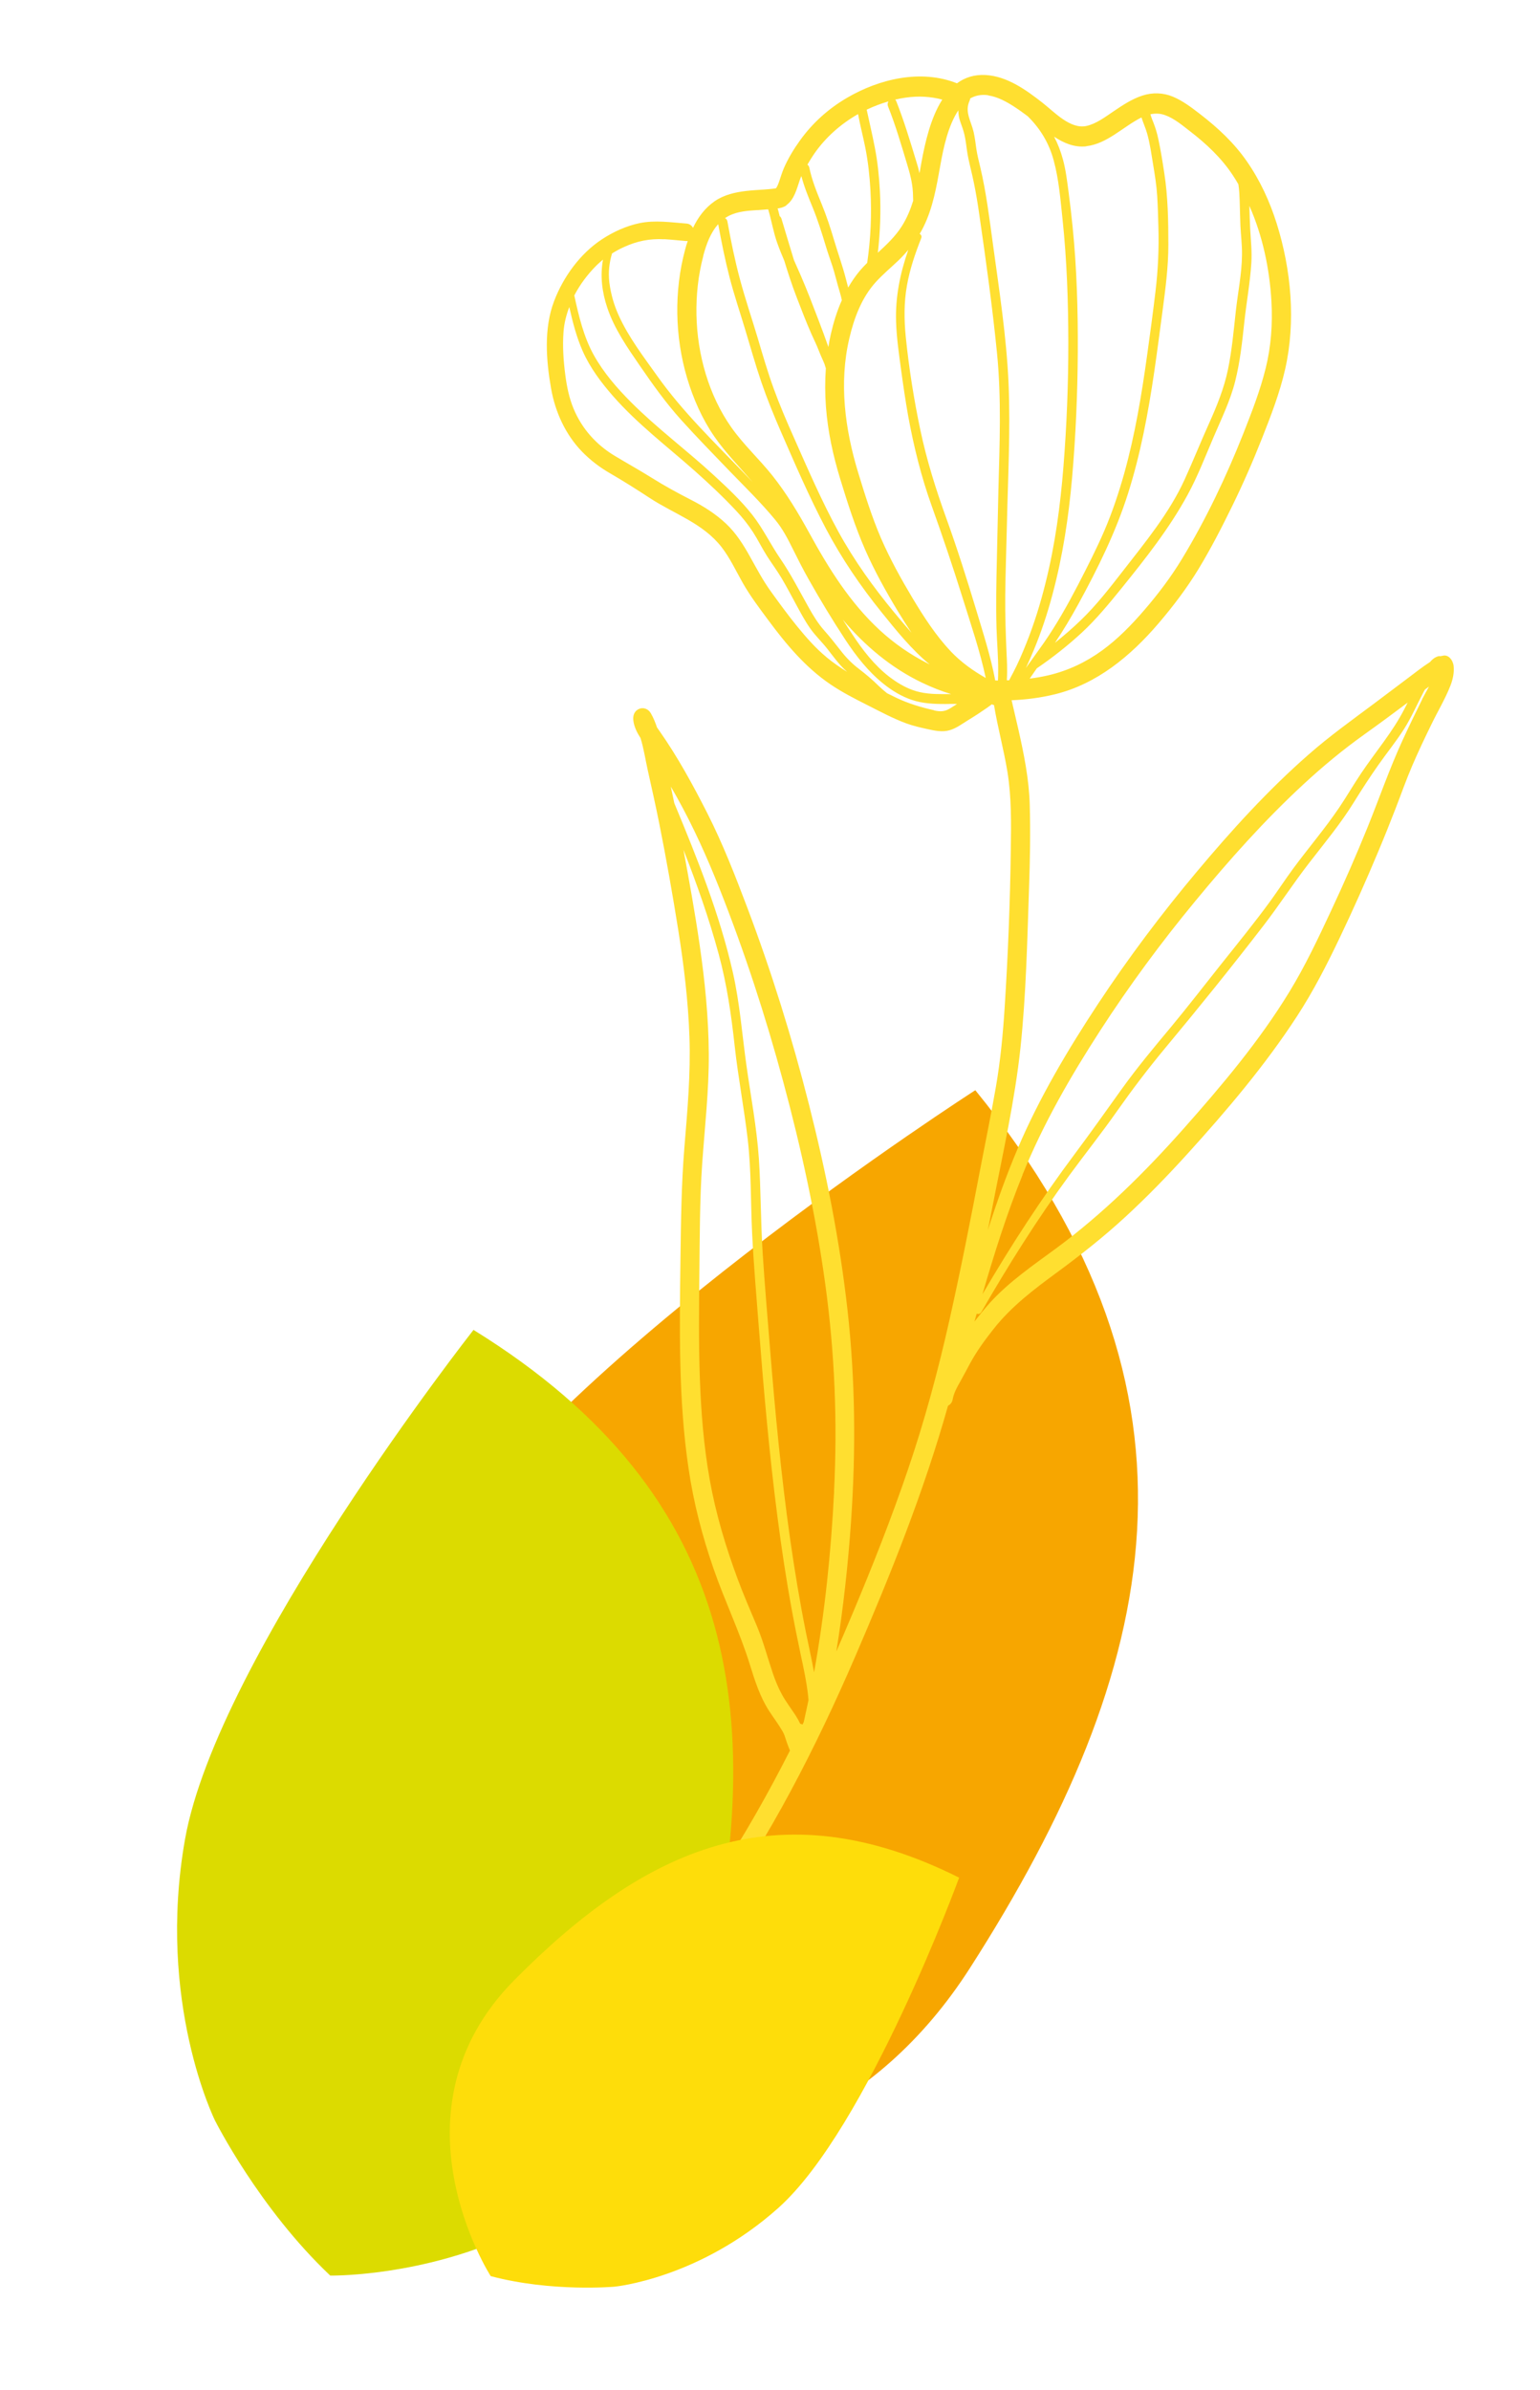
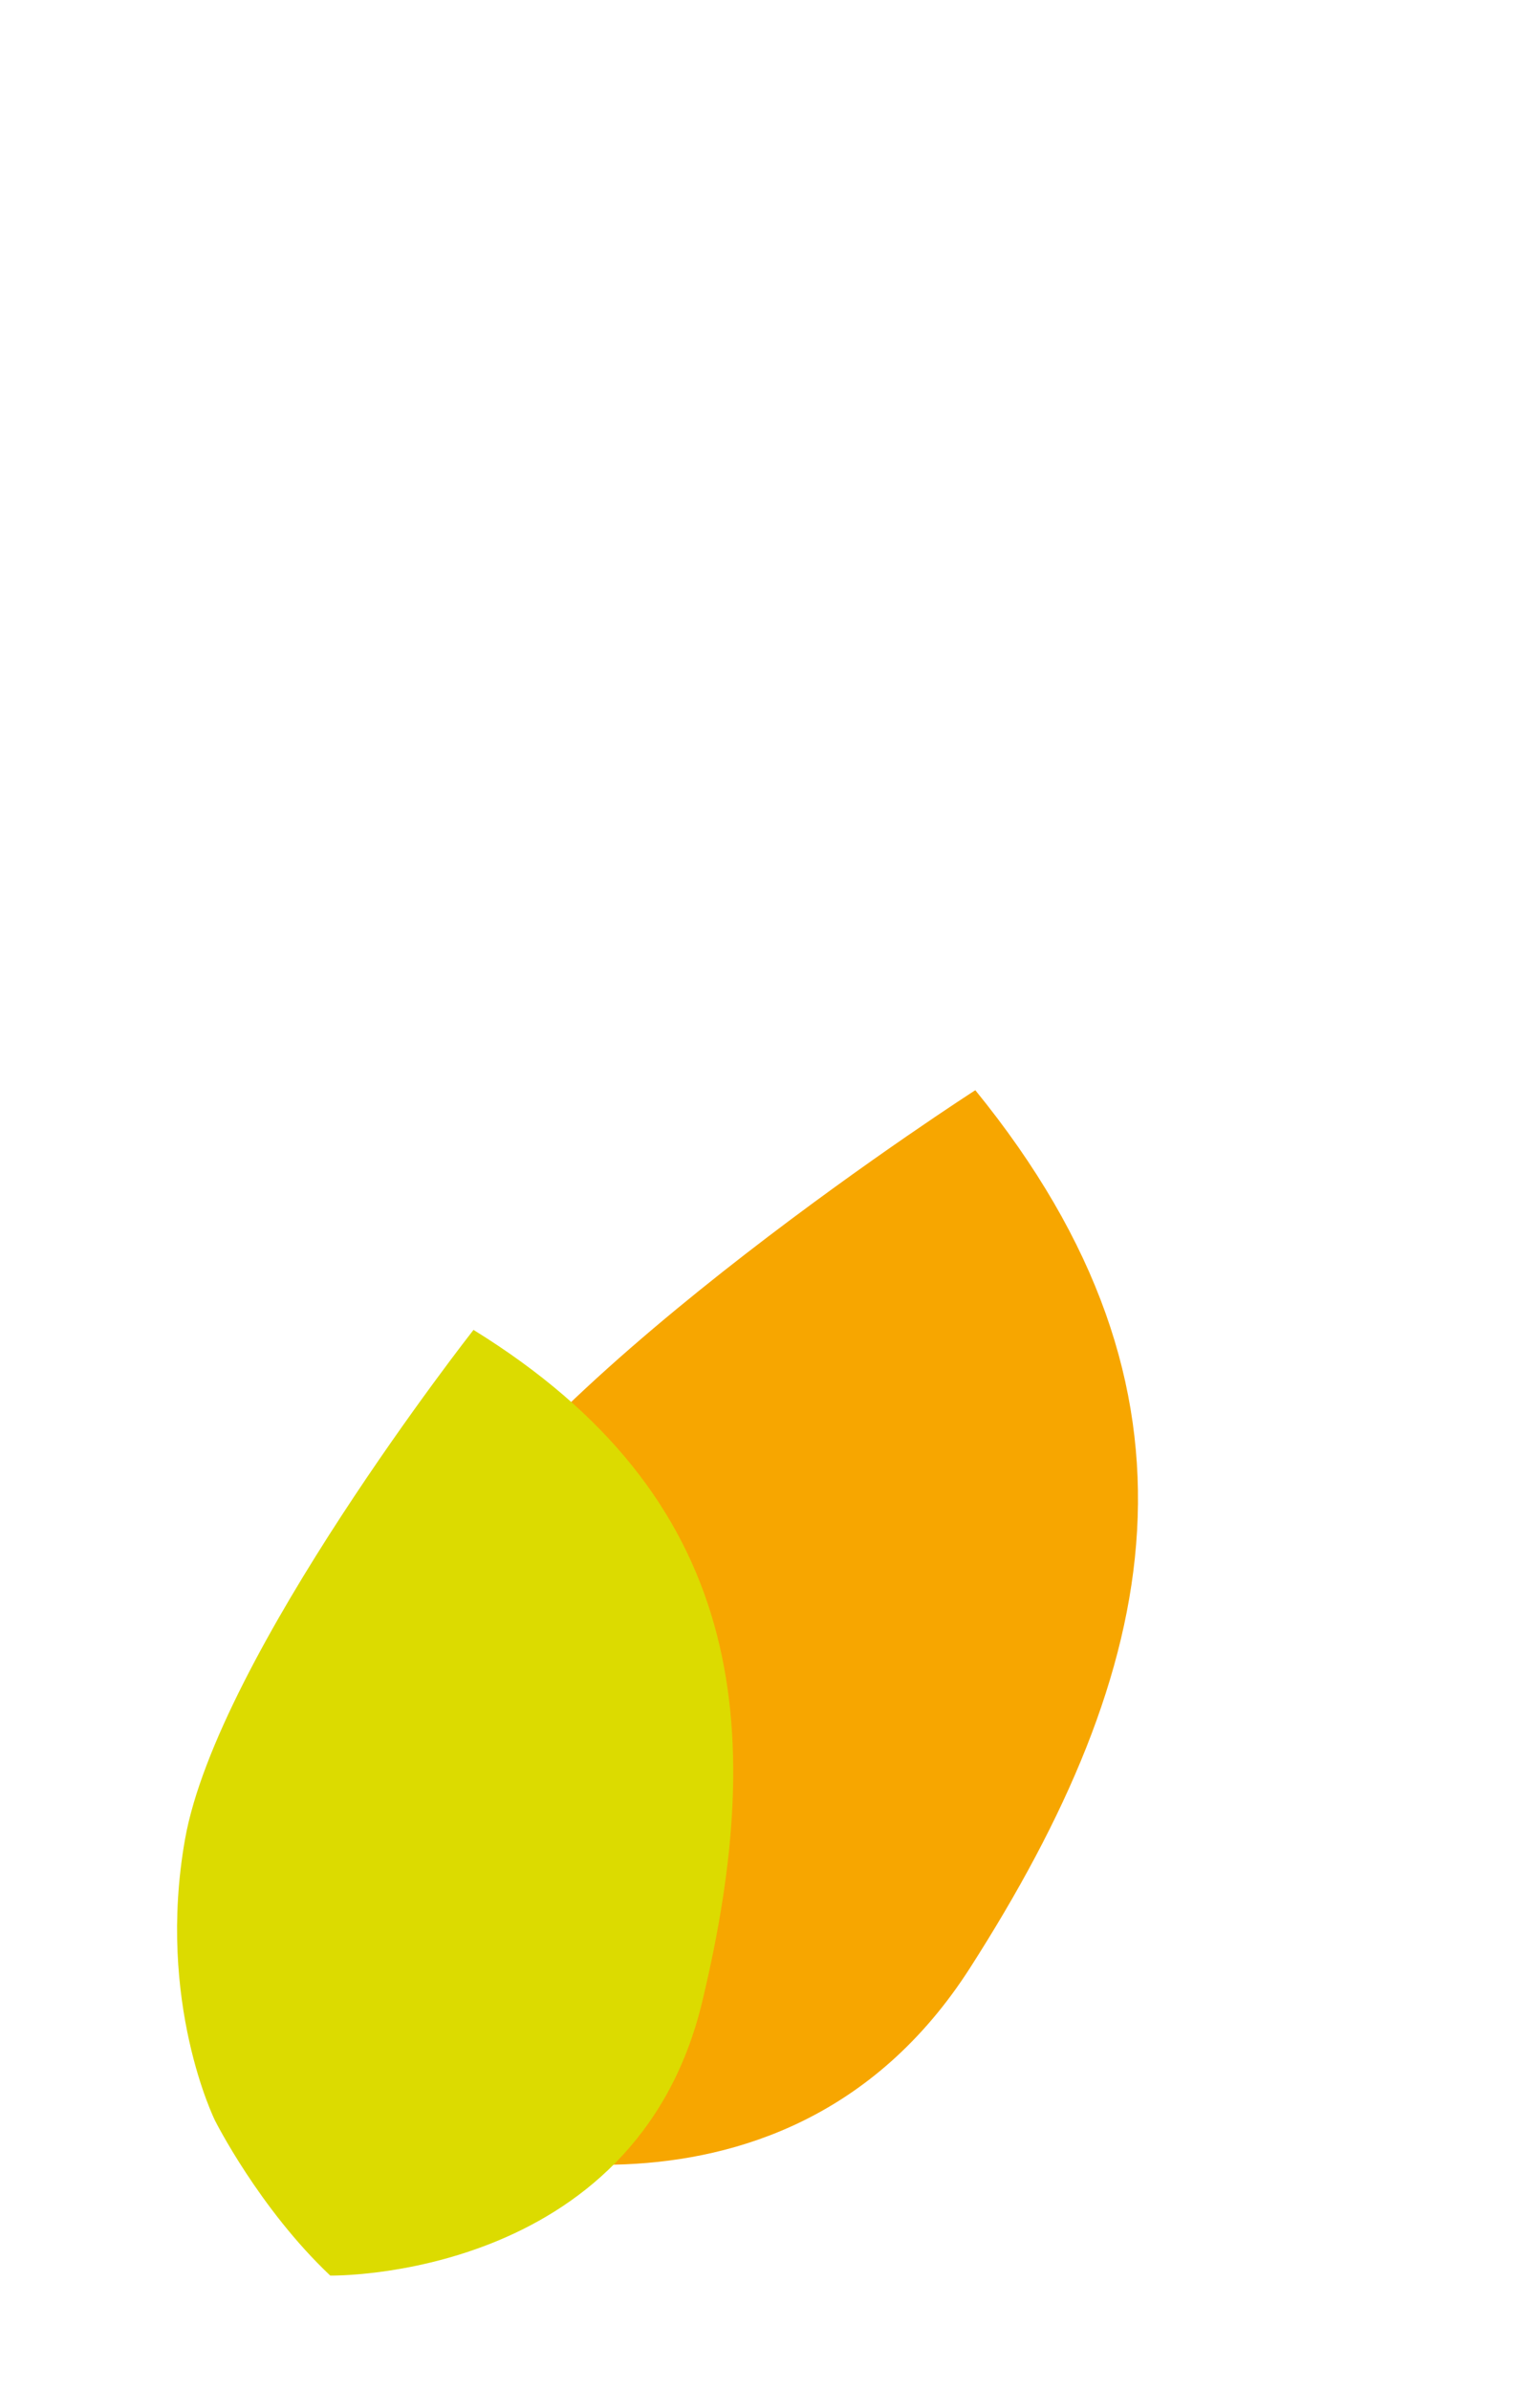
<svg xmlns="http://www.w3.org/2000/svg" width="323" height="501" viewBox="0 0 323 501" fill="none">
  <path d="M204.562 228.552C204.562 228.552 114.118 286.627 90.6 328.745C69.694 366.191 74.043 400.148 74.043 400.148C74.043 400.148 77.357 425.365 89.094 447.918C89.094 447.918 163.325 475.185 203.451 412.556C243.577 349.926 256.384 292.189 204.562 228.552Z" fill="#F7A600" />
-   <path d="M302.389 137.468C302.389 137.468 302.249 137.537 302.169 137.579C302.011 137.536 301.829 137.525 301.635 137.586C300.941 137.787 300.392 138.232 299.915 138.799C298.34 139.796 296.861 140.992 295.379 142.096C292.98 143.88 290.61 145.706 288.21 147.49C283.553 150.97 278.863 154.316 274.477 158.171C265.99 165.595 258.335 174.017 251.039 182.717C243.655 191.513 236.719 200.729 230.357 210.369C223.993 220.027 218.007 230.076 213.436 240.812C211.071 246.388 209.033 252.108 207.188 257.877C207.547 256.097 207.889 254.314 208.248 252.533C210.362 241.642 212.849 230.719 214.034 219.661C215.219 208.493 215.454 197.172 215.839 185.948C216.042 180.21 216.139 174.454 215.978 168.694C215.826 163.339 214.768 158.134 213.599 152.929C213.136 150.888 212.655 148.844 212.174 146.8C215.246 146.668 218.305 146.277 221.29 145.542C230.034 143.397 237.087 137.581 242.991 130.68C246.045 127.108 248.889 123.355 251.356 119.321C253.928 115.084 256.222 110.636 258.412 106.153C260.704 101.485 262.796 96.693 264.715 91.836C266.571 87.134 268.422 82.358 269.546 77.411C271.809 67.426 270.827 56.59 267.787 46.894C266.327 42.249 264.282 37.804 261.534 33.853C258.834 29.946 255.426 26.789 251.729 23.936C249.913 22.542 248.081 21.127 245.979 20.257C243.963 19.419 241.713 19.352 239.637 20.03C237.41 20.739 235.452 22.06 233.515 23.367C231.782 24.541 229.941 25.937 227.9 26.4C224.507 27.161 221.209 23.544 218.646 21.534C215.15 18.804 211.227 15.988 206.73 15.726C204.306 15.595 202.341 16.272 200.717 17.464C193.183 14.473 184.457 16.51 177.598 20.538C173.784 22.775 170.461 25.734 167.813 29.408C166.514 31.203 165.315 33.18 164.415 35.241C164.032 36.135 163.754 37.065 163.441 37.989C163.277 38.44 163.165 38.79 162.938 39.176C162.938 39.176 162.779 39.481 162.855 39.347C162.79 39.41 162.767 39.443 162.725 39.473C162.668 39.482 162.612 39.491 162.573 39.504C162.498 39.51 162.159 39.566 162.01 39.579C161.485 39.642 160.945 39.684 160.405 39.726C159.123 39.814 157.826 39.882 156.552 40.027C154.23 40.297 151.867 40.819 149.883 42.192C147.856 43.594 146.401 45.567 145.349 47.769C145.095 47.287 144.625 46.899 143.95 46.864C140.682 46.616 137.436 46.114 134.188 46.769C131.413 47.335 128.599 48.611 126.213 50.195C121.735 53.135 118.16 58.002 116.217 63.13C114.035 68.827 114.541 75.525 115.58 81.426C116.454 86.4 118.607 91.083 122.042 94.648C123.793 96.454 125.807 97.991 127.945 99.216C130.786 100.866 133.557 102.615 136.301 104.416C141.372 107.747 147.458 109.679 151.356 114.715C153.106 116.981 154.349 119.661 155.766 122.168C157.329 124.918 159.224 127.427 161.098 129.952C164.888 135.081 168.946 139.922 174.168 143.462C176.621 145.123 179.237 146.462 181.856 147.783C184.576 149.156 187.282 150.619 190.129 151.664C191.57 152.189 193.025 152.515 194.516 152.846C196.043 153.182 197.641 153.531 199.184 153.08C200.61 152.665 201.807 151.736 203.07 150.964C204.435 150.136 205.769 149.265 207.073 148.353C207.382 148.145 207.7 147.884 208.032 147.643C208.098 147.69 208.185 147.723 208.254 147.752C208.343 147.767 208.397 147.775 208.484 147.808C209.255 152.508 210.525 157.086 211.296 161.786C212.167 167.127 212.081 172.59 212.007 177.982C211.866 189.061 211.421 200.201 210.713 211.262C210.356 216.811 209.832 222.369 208.878 227.859C207.924 233.348 206.809 238.812 205.748 244.284C203.672 255.163 201.54 266.051 199.109 276.854C196.73 287.445 193.918 297.875 190.415 308.139C186.939 318.352 182.979 328.377 178.794 338.31C177.692 340.946 176.553 343.575 175.415 346.205C176.872 337.12 177.884 327.945 178.511 318.764C179.521 303.984 179.398 289.279 177.751 274.568C176.116 260.007 173.254 245.653 169.661 231.494C166.115 217.508 161.821 203.715 156.735 190.272C154.206 183.581 151.602 176.896 148.377 170.534C145.375 164.612 142.107 158.629 138.306 153.222C138.14 152.994 137.978 152.747 137.797 152.498C137.448 151.467 137.042 150.447 136.493 149.513C135.992 148.624 134.937 148.216 134.026 148.621C133.038 149.051 132.701 150.008 132.842 151.078C133.002 152.372 133.615 153.591 134.35 154.738C135.014 156.903 135.362 159.202 135.841 161.374C136.675 165.11 137.51 168.846 138.266 172.607C139.744 180.012 141.064 187.483 142.255 194.953C143.437 202.365 144.336 209.825 144.603 217.329C144.88 225.112 144.178 232.811 143.543 240.557C142.91 248.285 142.826 256.028 142.721 263.785C142.62 271.176 142.519 278.567 142.696 285.947C142.868 293.235 143.334 300.532 144.401 307.743C145.46 315.007 147.29 322.046 149.693 328.956C152.043 335.729 155.183 342.169 157.298 349.033C158.327 352.36 159.407 355.713 161.274 358.622C162.172 360.016 163.191 361.337 164.027 362.776C164.156 362.999 164.286 363.222 164.395 363.46C164.419 363.538 164.513 363.755 164.54 363.814C164.756 364.419 164.932 365.035 165.151 365.621C165.303 366.05 165.485 366.52 165.687 366.976C161.094 376.017 156.115 384.831 150.552 393.275C138.79 411.147 124.972 427.513 111.428 443.886C109.717 445.964 107.987 448.039 106.272 450.135C104.587 452.162 107.354 455.197 109.06 453.155C122.926 436.374 136.977 419.697 149.617 401.856C161.543 385.021 171.081 366.462 179.324 347.383C186.723 330.245 193.75 312.79 198.836 294.712C199.3 294.456 199.679 294.039 199.786 293.486C200.037 292.037 200.731 290.807 201.445 289.561C202.142 288.313 202.805 287.041 203.484 285.79C204.867 283.236 206.583 280.902 208.36 278.65C212.123 273.868 216.868 270.292 221.68 266.763C226.682 263.08 231.539 259.265 236.114 255.036C240.665 250.84 244.982 246.386 249.157 241.781C257.331 232.762 265.329 223.348 272.035 213.047C275.449 207.805 278.285 202.268 280.998 196.583C283.82 190.676 286.49 184.69 289.022 178.644C290.298 175.614 291.523 172.558 292.716 169.477C293.873 166.502 294.926 163.491 296.188 160.55C297.452 157.592 298.837 154.689 300.257 151.793C301.551 149.115 303.125 146.518 304.215 143.734C304.717 142.436 305.039 140.999 304.879 139.595C304.755 138.417 303.735 136.985 302.396 137.542L302.389 137.468ZM265.46 77.215C264.299 81.936 262.501 86.5 260.732 90.995C257.154 100.015 252.915 108.911 247.917 117.152C245.593 120.988 242.911 124.528 239.999 127.903C237.333 131.004 234.451 133.96 231.184 136.34C227.75 138.84 224.014 140.594 219.944 141.559C218.645 141.865 217.322 142.094 215.971 142.263C216.471 141.553 216.974 140.825 217.456 140.112C220.757 137.866 223.934 135.361 226.889 132.637C229.933 129.817 232.627 126.536 235.263 123.283C240.24 117.116 245.241 110.805 249.071 103.773C251.177 99.92 252.786 95.731 254.522 91.671C256.172 87.801 258.049 84.003 259.077 79.885C260.091 75.858 260.54 71.684 260.98 67.564C261.423 63.426 262.194 59.304 262.455 55.155C262.617 52.773 262.349 50.433 262.215 48.059C262.127 46.428 262.096 44.787 262.045 43.161C264.813 49.395 266.275 56.319 266.669 63.146C266.937 67.894 266.602 72.619 265.458 77.233L265.46 77.215ZM244.329 24.127C246.278 24.808 248.006 26.298 249.642 27.553C253.012 30.152 256.177 33.104 258.571 36.741C258.987 37.359 259.364 37.989 259.738 38.637C259.933 39.827 259.973 41.065 260.013 42.192C260.068 43.91 260.091 45.605 260.164 47.326C260.263 49.345 260.526 51.372 260.496 53.389C260.461 57.39 259.626 61.337 259.194 65.292C258.744 69.356 258.384 73.433 257.556 77.454C256.738 81.403 255.225 85.112 253.594 88.747C251.828 92.654 250.229 96.662 248.445 100.567C245.218 107.621 240.16 113.721 235.48 119.752C232.748 123.266 229.921 126.911 226.726 129.983C224.985 131.67 223.151 133.251 221.275 134.751C223.037 132.13 224.649 129.411 226.181 126.624C230.24 119.188 234.042 111.527 236.618 103.375C239.223 95.154 240.812 86.624 242.072 78.077C242.711 73.75 243.26 69.409 243.845 65.073C244.45 60.502 245.06 55.894 245.05 51.261C245.049 46.335 244.967 41.231 244.206 36.349C243.84 33.937 243.458 31.505 242.939 29.124C242.699 27.983 242.379 26.884 241.949 25.786C241.713 25.197 241.461 24.587 241.287 23.952C242.294 23.746 243.303 23.761 244.329 24.127ZM227.825 30.652C232.205 30.16 235.536 26.577 239.355 24.653C239.373 24.656 239.394 24.641 239.415 24.626C239.768 25.748 240.26 26.802 240.59 27.957C241.203 30.096 241.491 32.311 241.856 34.501C242.222 36.692 242.572 38.862 242.711 41.09C242.843 43.243 242.904 45.385 242.962 47.544C243.095 52.105 242.895 56.558 242.353 61.084C241.831 65.485 241.237 69.875 240.626 74.261C239.46 82.676 238.073 91.092 235.787 99.272C234.637 103.351 233.292 107.381 231.621 111.267C229.953 115.135 228.028 118.888 226.108 122.605C223.929 126.796 221.615 130.909 218.939 134.762C218.034 136.051 217.111 137.336 216.188 138.622C216.182 138.658 216.143 138.67 216.12 138.703C215.809 139.149 215.481 139.593 215.17 140.039C215.753 138.809 216.286 137.553 216.818 136.297C218.4 132.507 219.689 128.597 220.75 124.613C222.897 116.613 224.145 108.377 224.864 100.111C225.625 91.356 226.006 82.558 226.057 73.763C226.099 65.021 225.851 56.251 224.969 47.544C224.733 45.117 224.441 42.699 224.128 40.296C223.818 37.986 223.56 35.702 222.946 33.453C222.5 31.765 221.876 30.157 221.088 28.652C223.131 30.009 225.368 30.956 227.858 30.675L227.825 30.652ZM207.293 20.007C209.267 20.305 211.108 21.317 212.788 22.414C213.738 23.026 214.643 23.686 215.545 24.363C218.15 26.913 220.028 29.989 220.993 33.6C222.094 37.618 222.422 41.879 222.862 46.011C223.768 54.575 224.056 63.204 224.07 71.826C224.078 80.484 223.735 89.16 223.048 97.798C222.394 106.001 221.307 114.153 219.312 122.122C218.217 126.541 216.877 130.884 215.176 135.078C214.379 137.064 213.529 139.041 212.547 140.924C212.258 141.465 211.945 142.04 211.671 142.603C211.504 142.613 211.337 142.623 211.173 142.615C211.317 140.34 211.172 138.038 211.131 137.259C210.948 133.131 210.8 129.009 210.838 124.88C210.891 119.963 211.076 115.03 211.186 110.103C211.397 100.194 211.962 90.249 211.532 80.329C211.096 70.554 209.571 60.808 208.253 51.149C207.516 45.774 206.857 40.375 205.61 35.084C205.316 33.824 204.983 32.576 204.787 31.276C204.613 30.072 204.477 28.855 204.207 27.673C203.689 25.402 202.275 23.448 203.367 21.105C203.447 20.953 203.473 20.791 203.478 20.645C204.551 20.027 205.808 19.751 207.299 19.971L207.293 20.007ZM201.002 23.134C200.992 23.885 201.125 24.66 201.398 25.476C201.711 26.39 202.065 27.274 202.28 28.227C202.541 29.354 202.667 30.514 202.832 31.661C203.156 33.882 203.805 36.026 204.242 38.228C204.718 40.529 205.1 42.85 205.424 45.181C206.813 54.741 208.143 64.328 209.103 73.929C210.065 83.512 209.659 93.151 209.404 102.76C209.282 107.537 209.212 112.323 209.087 117.118C208.967 121.988 208.869 126.843 209.009 131.699C209.102 134.673 209.379 137.64 209.359 140.633C209.36 141.313 209.343 141.99 209.309 142.665C209.124 142.672 208.924 142.658 208.742 142.647C207.798 137.644 206.226 132.778 204.764 127.912C202.806 121.441 200.771 114.994 198.479 108.653C196.291 102.586 194.365 96.488 193.031 90.135C191.685 83.744 190.643 77.181 189.979 70.66C189.62 67.055 189.58 63.409 190.229 59.819C190.829 56.423 191.94 53.164 193.206 49.967C193.385 49.536 193.201 49.194 192.896 49.035C195.188 45.175 196.136 40.751 196.921 36.319C197.647 32.245 198.397 27.917 200.272 24.358C200.508 23.918 200.739 23.514 201.002 23.134ZM199.411 136.538C196.297 133.263 193.766 129.328 191.415 125.422C188.995 121.377 186.657 117.16 184.765 112.795C182.865 108.373 181.407 103.71 179.997 99.091C177.239 90.047 175.932 80.317 178.131 70.965C179.136 66.642 180.736 62.395 183.685 59.137C185.158 57.517 186.832 56.131 188.416 54.621C189.155 53.912 189.842 53.177 190.503 52.383C188.802 57.256 187.762 62.254 187.946 67.522C188.056 70.847 188.539 74.141 188.983 77.447C189.432 80.718 189.903 83.973 190.483 87.227C191.659 93.646 193.232 100.001 195.432 106.106C197.706 112.444 199.86 118.837 201.878 125.281C203.6 130.813 205.532 136.417 206.748 142.126C204.069 140.611 201.564 138.813 199.393 136.535L199.411 136.538ZM184.543 39.921C184.379 36.936 184.071 33.927 183.495 30.986C182.986 28.313 182.346 25.655 181.781 22.992C183.254 22.29 184.781 21.708 186.341 21.26C186.167 21.545 186.107 21.921 186.249 22.293C187.825 26.222 188.998 30.251 190.222 34.307C190.825 36.279 191.368 38.277 191.474 40.371C191.495 40.926 191.51 41.516 191.529 42.089C190.955 43.945 190.206 45.755 189.148 47.423C187.771 49.592 185.955 51.286 184.122 52.977C184.614 48.644 184.782 44.279 184.543 39.921ZM197.632 20.884C195.179 24.718 194.003 29.988 193.252 34.095C193.134 34.829 192.996 35.579 192.86 36.311C192.667 35.453 192.435 34.607 192.164 33.773C190.876 29.541 189.618 25.351 187.997 21.25C187.931 21.092 187.858 20.97 187.762 20.881C188.507 20.707 189.267 20.553 190.036 20.456C192.594 20.094 195.166 20.213 197.65 20.887L197.632 20.884ZM179.976 23.933C180.405 26.3 181.025 28.623 181.493 30.977C182.072 33.901 182.4 36.894 182.565 39.879C182.85 44.98 182.621 50.071 181.888 55.099C181.343 55.637 180.809 56.213 180.311 56.795C179.402 57.88 178.607 59.058 177.895 60.285C177.724 59.633 177.553 58.981 177.382 58.328C176.691 55.645 175.745 53.066 174.959 50.404C174.185 47.78 173.343 45.238 172.313 42.72C171.295 40.241 170.293 37.782 169.743 35.139C169.681 34.836 169.528 34.646 169.345 34.524C169.776 33.785 170.204 33.063 170.683 32.368C173.064 28.872 176.319 25.994 179.979 23.916L179.976 23.933ZM164.913 43.022C166.609 41.842 167.126 39.535 167.777 37.655C167.853 37.41 167.965 37.17 168.08 36.913C168.672 39.177 169.557 41.34 170.444 43.486C171.54 46.162 172.39 48.889 173.23 51.671C173.647 53.079 174.16 54.467 174.616 55.863C175.048 57.182 175.361 58.556 175.751 59.905C176.031 60.906 176.366 61.915 176.569 62.94C175.539 65.237 174.799 67.674 174.238 70.138C174.043 71.008 173.888 71.865 173.747 72.743C173.082 70.817 172.36 68.9 171.635 67.001C170.459 63.908 169.279 60.833 167.966 57.792C167.497 56.706 166.992 55.614 166.523 54.528C165.625 51.646 164.787 48.736 163.907 45.856C163.834 45.624 163.698 45.437 163.533 45.319C163.433 44.916 163.332 44.514 163.228 44.13C163.179 43.975 163.146 43.841 163.094 43.704C163.714 43.62 164.346 43.464 164.943 43.063L164.913 43.022ZM158.883 44.058C159.626 44.012 160.371 43.948 161.117 43.883C161.114 43.901 161.126 43.94 161.141 43.961C161.836 46.278 162.203 48.689 163.031 50.972C163.474 52.22 163.977 53.44 164.498 54.663C165.295 57.254 166.116 59.812 167.092 62.321C168.078 64.886 169.063 67.452 170.167 69.963C170.706 71.189 171.322 72.391 171.798 73.662C172.132 74.561 172.582 75.424 172.933 76.325C173.034 76.617 173.131 76.927 173.213 77.216C173.024 79.887 173.034 82.572 173.23 85.25C173.623 90.478 174.728 95.507 176.247 100.474C177.766 105.442 179.357 110.42 181.426 115.163C183.405 119.671 185.831 124.03 188.359 128.204C189.261 129.69 190.198 131.182 191.176 132.644C189.962 131.273 188.772 129.869 187.603 128.45C183.215 123.151 179.171 117.54 175.83 111.435C172.333 105.048 169.44 98.335 166.484 91.667C164.984 88.302 163.525 84.907 162.263 81.433C161 77.959 159.97 74.412 158.922 70.862C157.701 66.788 156.328 62.745 155.222 58.634C154.139 54.619 153.305 50.534 152.567 46.427C152.496 46.066 152.313 45.835 152.053 45.738C152.299 45.575 152.567 45.398 152.846 45.259C154.69 44.305 156.861 44.175 158.886 44.04L158.883 44.058ZM147.497 53.627C148.145 51.195 149.028 48.782 150.637 47C151.325 50.731 152.067 54.471 153.021 58.152C153.962 61.795 155.174 65.353 156.252 68.945C157.382 72.673 158.431 76.444 159.695 80.139C160.898 83.64 162.297 87.062 163.774 90.461C166.758 97.298 169.733 104.19 173.198 110.774C176.524 117.079 180.513 122.92 184.945 128.41C187.996 132.189 191.198 136.176 194.982 139.283C194.862 139.227 194.725 139.168 194.608 139.094C190.951 137.258 187.544 134.892 184.502 132.088C178.291 126.35 173.816 119.181 169.722 111.706C167.417 107.513 164.951 103.405 161.999 99.697C159.245 96.24 155.959 93.232 153.398 89.605C148.667 82.891 146.249 74.361 146.075 66.044C145.993 61.859 146.442 57.685 147.512 53.648L147.497 53.627ZM199.552 145.511C198.964 145.509 198.359 145.504 197.75 145.516C195.617 145.523 193.486 145.402 191.453 144.672C189.662 144.035 188.006 143.016 186.483 141.853C183.377 139.443 180.941 136.296 178.77 132.988C178.089 131.96 177.427 130.935 176.767 129.892C181.398 135.395 186.958 140.036 193.358 143.103C195.372 144.069 197.445 144.897 199.549 145.529L199.552 145.511ZM139.271 50.139C140.82 50.222 142.352 50.413 143.895 50.532C144.021 50.552 144.134 50.533 144.247 50.514C144.042 51.106 143.855 51.701 143.7 52.32C141.346 61.04 141.542 70.592 144.107 79.238C145.41 83.6 147.283 87.852 149.851 91.554C152.238 95.006 155.17 97.921 157.86 101.091C157.311 100.507 156.764 99.904 156.193 99.335C149.864 92.733 143.234 86.394 137.881 78.864C135.001 74.818 131.867 70.75 129.789 66.171C128.782 63.969 128.109 61.637 127.801 59.199C127.553 57.082 127.779 55.096 128.37 53.133C129.166 52.636 129.993 52.18 130.844 51.802C133.602 50.535 136.281 49.99 139.286 50.16L139.271 50.139ZM173.336 137.759C171.063 135.888 169.092 133.623 167.217 131.337C165.266 128.948 163.46 126.453 161.655 123.957C160 121.67 158.708 119.184 157.32 116.719C155.923 114.198 154.369 111.743 152.292 109.792C150.057 107.688 147.517 106.104 144.833 104.736C142.082 103.321 139.394 101.861 136.755 100.206C134.15 98.575 131.482 97.1 128.868 95.522C125.065 93.222 122.067 89.91 120.302 85.676C119.372 83.45 118.88 81.018 118.567 78.615C118.179 75.649 117.969 72.601 118.19 69.622C118.316 67.805 118.762 66.056 119.402 64.358C120.107 67.522 120.923 70.686 122.218 73.614C123.77 77.115 126.104 80.21 128.574 83.032C133.748 88.935 139.964 93.608 145.772 98.766C148.747 101.413 151.655 104.14 154.385 107.059C155.688 108.444 156.867 109.92 157.915 111.521C158.975 113.162 159.83 114.935 160.888 116.593C161.888 118.15 162.992 119.632 163.947 121.237C165.003 123.024 165.975 124.871 166.967 126.703C167.918 128.454 168.848 130.221 170.003 131.84C171.053 133.313 172.362 134.552 173.492 135.983C174.806 137.646 175.999 139.381 177.597 140.759C177.63 140.782 177.663 140.806 177.693 140.847C176.187 139.926 174.731 138.92 173.351 137.78L173.336 137.759ZM195.939 148.902C193.187 148.295 190.575 147.508 187.996 146.286C187.346 145.98 186.7 145.655 186.054 145.331C185.451 144.849 184.854 144.33 184.296 143.8C182.963 142.483 181.62 141.349 180.13 140.209C178.655 139.09 177.409 137.806 176.269 136.318C175.157 134.89 174.056 133.5 172.857 132.15C171.566 130.693 170.562 129.044 169.606 127.328C167.675 123.894 165.917 120.414 163.699 117.172C161.628 114.157 160.05 110.816 157.792 107.936C155.395 104.886 152.5 102.198 149.682 99.596C144.014 94.368 137.819 89.79 132.356 84.319C129.411 81.365 126.602 78.139 124.547 74.447C122.42 70.632 121.382 66.219 120.452 61.935C121.646 59.645 123.212 57.562 124.967 55.785C125.45 55.293 125.961 54.86 126.471 54.427C125.859 57.785 126.25 61.192 127.371 64.515C128.879 68.984 131.554 72.813 134.176 76.634C136.904 80.6 139.663 84.48 142.863 88.026C146.14 91.657 149.55 95.145 152.937 98.666C156.201 102.038 159.62 105.362 162.619 109.004C164.128 110.827 165.209 112.912 166.264 115.047C167.348 117.225 168.435 119.384 169.639 121.507C172.058 125.791 174.599 130.003 177.288 134.092C179.58 137.566 182.096 140.782 185.305 143.355C187.079 144.779 189.056 145.978 191.182 146.705C193.517 147.502 195.964 147.601 198.392 147.586C199.165 147.581 199.961 147.543 200.725 147.592C200.235 147.9 199.724 148.222 199.233 148.529C198.095 149.211 197.194 149.213 195.915 148.935L195.939 148.902ZM168.36 361.541C168.189 361.459 168.016 361.394 167.837 361.365C167.55 360.75 167.221 360.164 166.838 359.57C165.893 358.131 164.843 356.768 164.004 355.237C163.22 353.825 162.617 352.313 162.091 350.776C160.994 347.531 160.13 344.213 158.819 341.043C157.438 337.734 155.995 334.47 154.751 331.109C152.221 324.307 150.123 317.336 148.85 310.147C147.592 303.09 147.032 295.924 146.782 288.771C146.529 281.526 146.607 274.278 146.685 267.031C146.778 259.345 146.746 251.639 147.275 243.986C147.81 236.297 148.709 228.63 148.661 220.903C148.615 213.286 147.846 205.701 146.756 198.174C145.793 191.458 144.58 184.812 143.351 178.146C146.155 185.304 148.721 192.571 150.741 200.026C152.463 206.368 153.382 212.783 154.097 219.33C154.817 225.842 156.061 232.29 156.82 238.79C157.591 245.328 157.429 251.955 157.75 258.55C158.071 265.144 158.651 271.725 159.159 278.295C160.195 291.547 161.344 304.781 163.057 317.94C163.893 324.415 164.861 330.874 166.037 337.294C166.623 340.512 167.266 343.721 167.948 346.919C168.569 349.812 169.192 352.687 169.508 355.642C169.54 355.904 169.553 356.164 169.567 356.423C169.248 357.953 168.929 359.482 168.575 361.006C168.492 361.176 168.41 361.347 168.324 361.535L168.36 361.541ZM174.947 312.679C174.306 325.386 173.005 338.08 170.742 350.583C170.236 347.782 169.598 344.996 169.035 342.204C167.737 335.747 166.668 329.234 165.73 322.706C163.849 309.447 162.586 296.121 161.511 282.771C160.978 276.124 160.394 269.45 159.972 262.803C159.543 256.191 159.598 249.546 159.17 242.934C158.721 236.338 157.467 229.832 156.549 223.289C155.641 216.802 155.163 210.274 153.71 203.866C150.932 191.621 146.217 179.873 141.427 168.372C141.19 167.212 140.935 166.05 140.696 164.909C141.142 165.679 141.591 166.431 142.017 167.216C145.413 173.312 148.26 179.631 150.853 186.149C156.117 199.4 160.568 213.016 164.289 226.828C168.05 240.738 171.129 254.888 173.094 269.226C175.082 283.642 175.663 298.127 174.929 312.676L174.947 312.679ZM214.477 246.236C218.819 235.555 224.567 225.615 230.773 216.023C236.883 206.582 243.549 197.561 250.666 188.943C257.785 180.306 265.27 171.913 273.447 164.365C277.481 160.638 281.7 157.142 286.141 153.976C289.212 151.786 292.236 149.55 295.244 147.294C295.005 147.752 294.787 148.195 294.548 148.653C292.063 153.493 288.496 157.626 285.501 162.09C283.91 164.444 282.482 166.935 280.891 169.29C279.374 171.528 277.743 173.674 276.08 175.797C274.457 177.889 272.802 179.958 271.228 182.095C269.607 184.298 268.096 186.61 266.49 188.834C263.12 193.458 259.507 197.878 255.939 202.36C252.508 206.68 249.145 211.03 245.636 215.264C242.087 219.51 238.539 223.757 235.297 228.273C232.031 232.822 228.822 237.361 225.475 241.842C218.434 251.245 212.015 261.132 206.062 271.316C208.526 262.834 211.18 254.419 214.493 246.256L214.477 246.236ZM298.298 146.589C296.878 149.486 295.46 152.365 294.127 155.294C291.415 161.2 289.287 167.365 286.85 173.389C284.446 179.326 281.868 185.198 279.159 190.976C276.473 196.721 273.769 202.463 270.479 207.853C264.143 218.251 256.273 227.557 248.284 236.568C240.118 245.771 231.381 254.405 221.58 261.656C216.724 265.233 211.59 268.71 207.497 273.255C206.422 274.461 205.388 275.747 204.391 277.039C204.552 276.495 204.694 275.949 204.855 275.405C205.184 275.531 205.581 275.466 205.832 275.047C211.511 265.187 217.578 255.555 224.262 246.426C227.578 241.904 231.075 237.521 234.293 232.927C237.482 228.403 240.79 224.044 244.321 219.795C251.379 211.315 258.325 202.724 265.059 193.971C268.333 189.718 271.265 185.188 274.557 180.938C277.804 176.735 281.216 172.651 284.025 168.084C285.662 165.442 287.347 162.845 289.13 160.319C290.893 157.808 292.838 155.418 294.484 152.833C296.059 150.347 297.233 147.613 298.605 145.021C298.684 144.869 298.782 144.719 298.861 144.566C299.153 144.356 299.426 144.142 299.717 143.931C299.242 144.829 298.713 145.719 298.283 146.569L298.298 146.589Z" fill="#FFDF30" />
  <path d="M99.312 278.799C99.312 278.799 45.605 347.166 38.806 385.588C32.763 419.747 45.093 444.54 45.093 444.54C45.093 444.54 54.314 462.931 69.265 477.051C69.265 477.051 133.22 478.198 147.269 419.697C161.318 361.197 155.79 313.681 99.312 278.799Z" fill="#DCDB00" />
-   <path d="M201.171 393.63C201.171 393.63 181.962 446.142 163.251 462.865C146.616 477.731 128.883 479.38 128.883 479.38C128.883 479.38 115.704 480.563 102.922 477.166C102.922 477.166 80.648 442.578 107.885 415.094C135.122 387.61 162.978 374.55 201.171 393.63Z" fill="#FEDD0A" />
</svg>